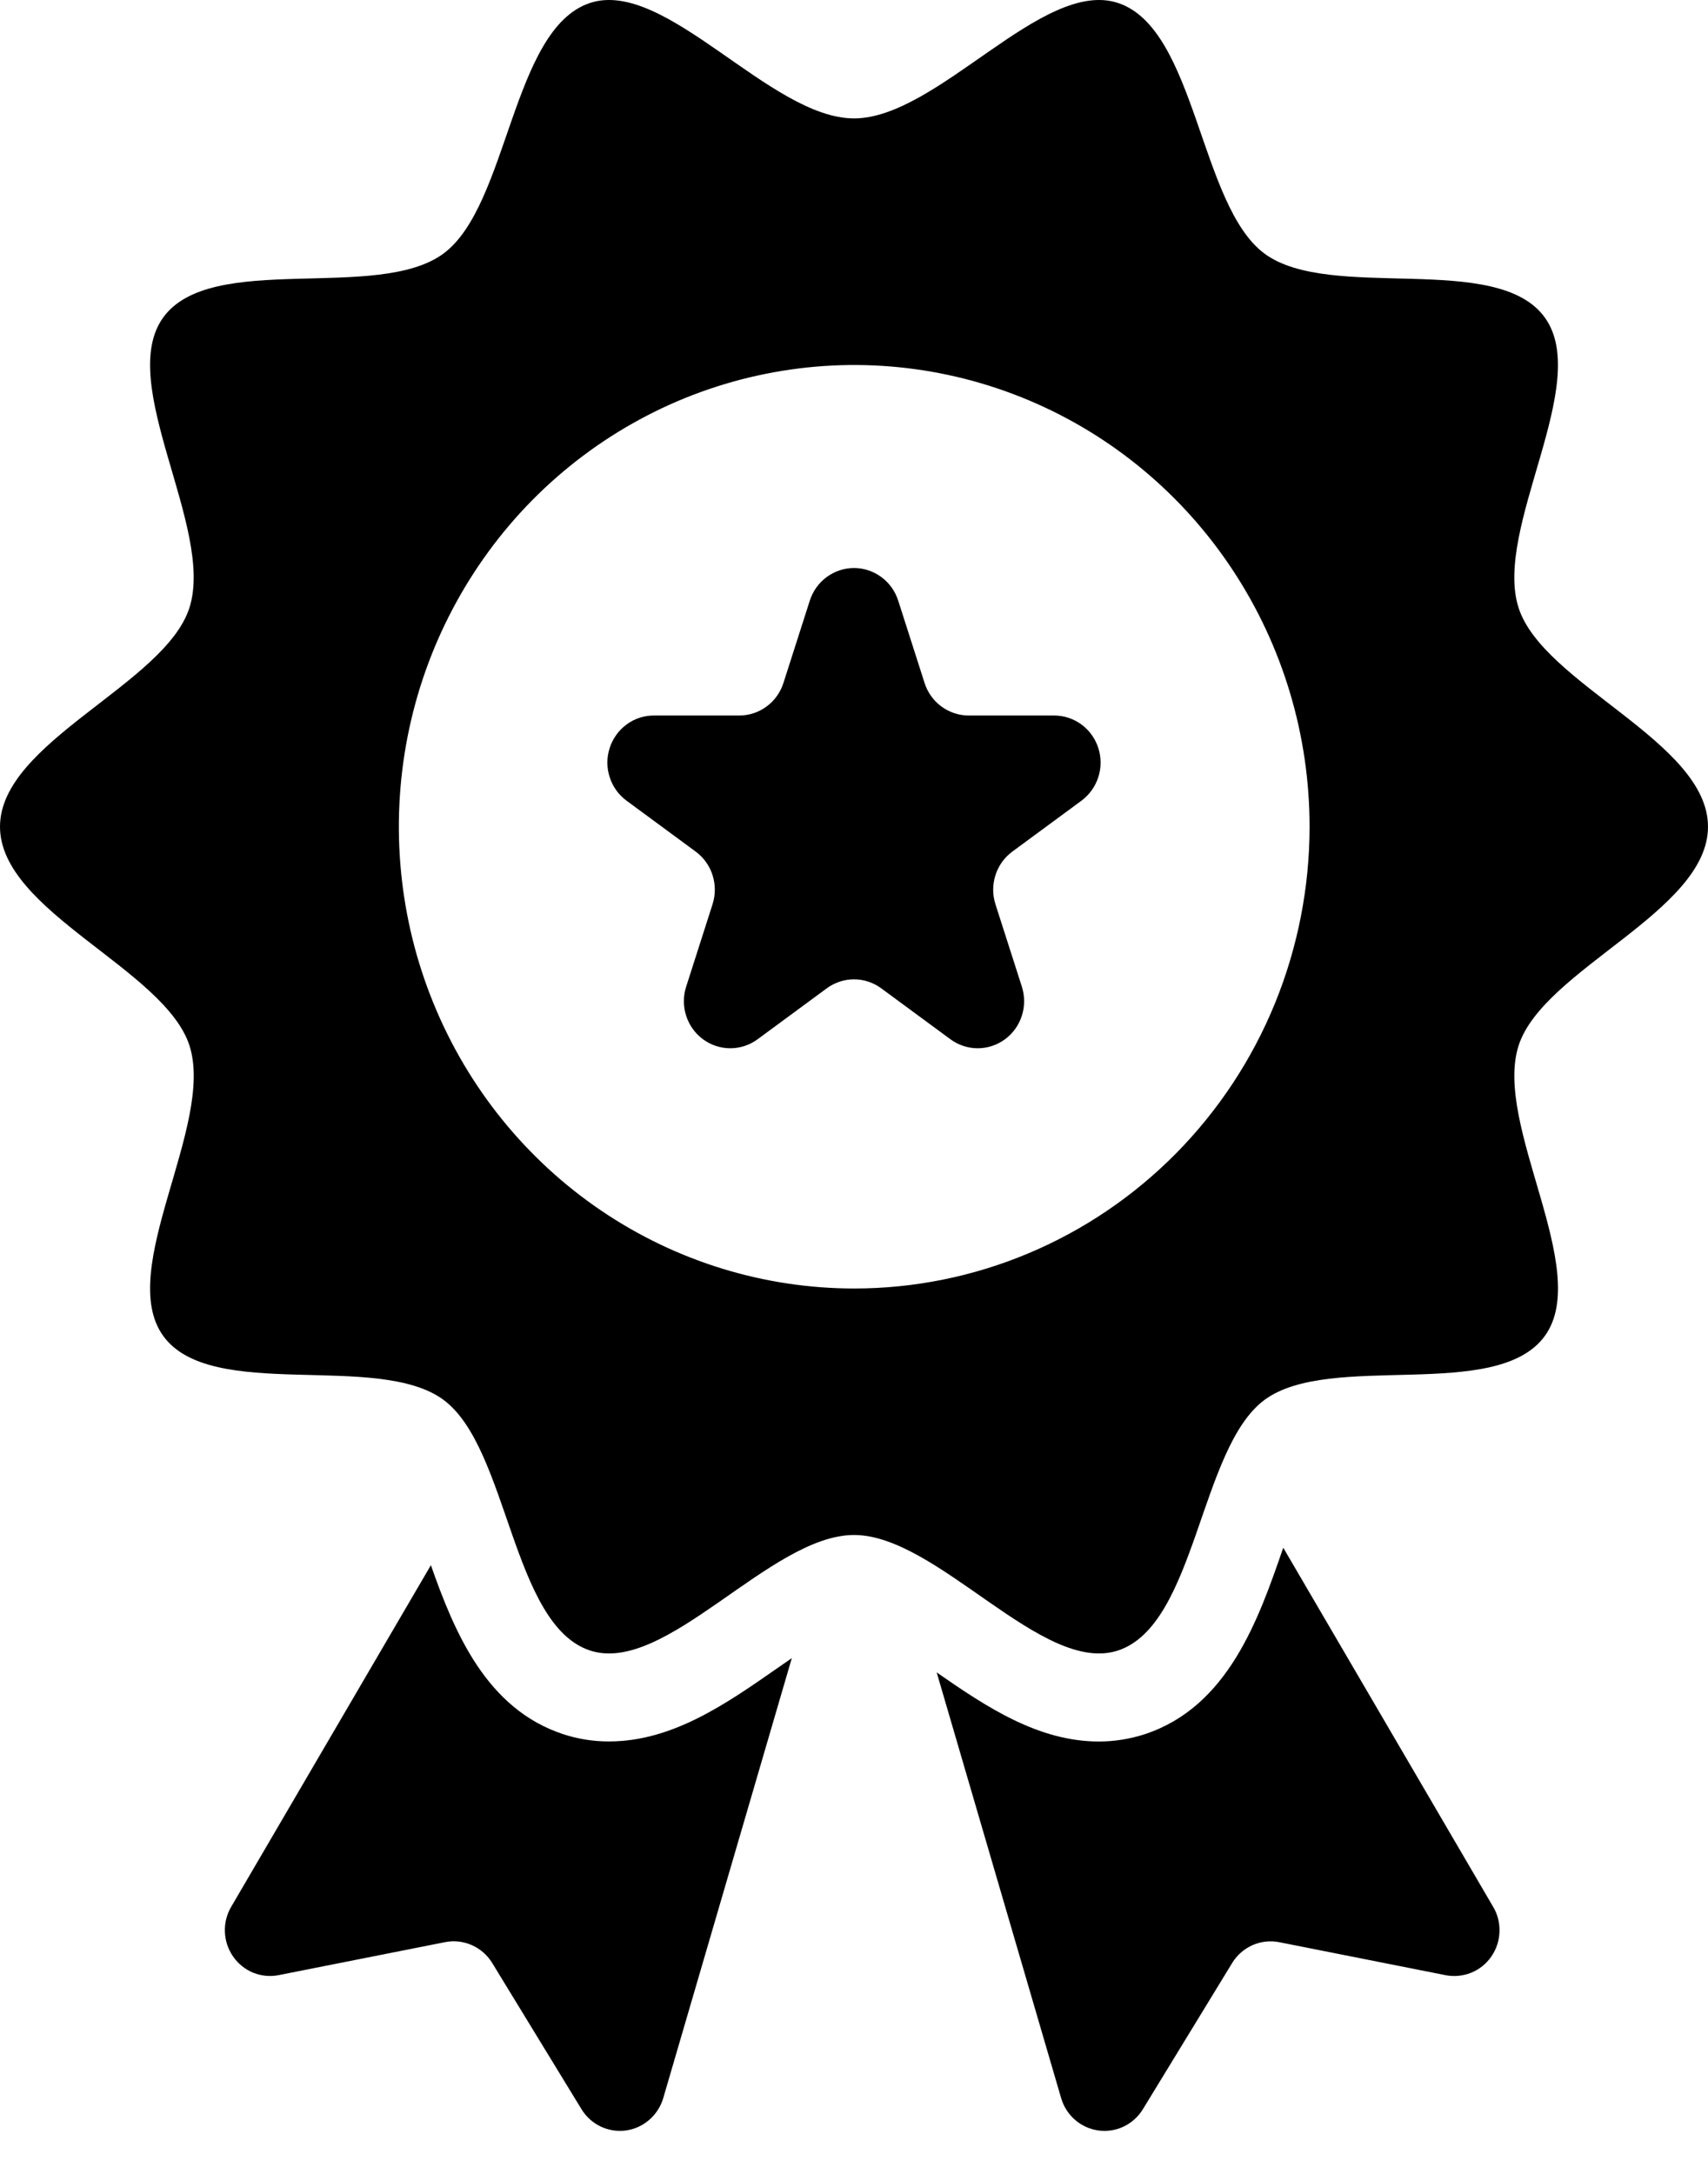
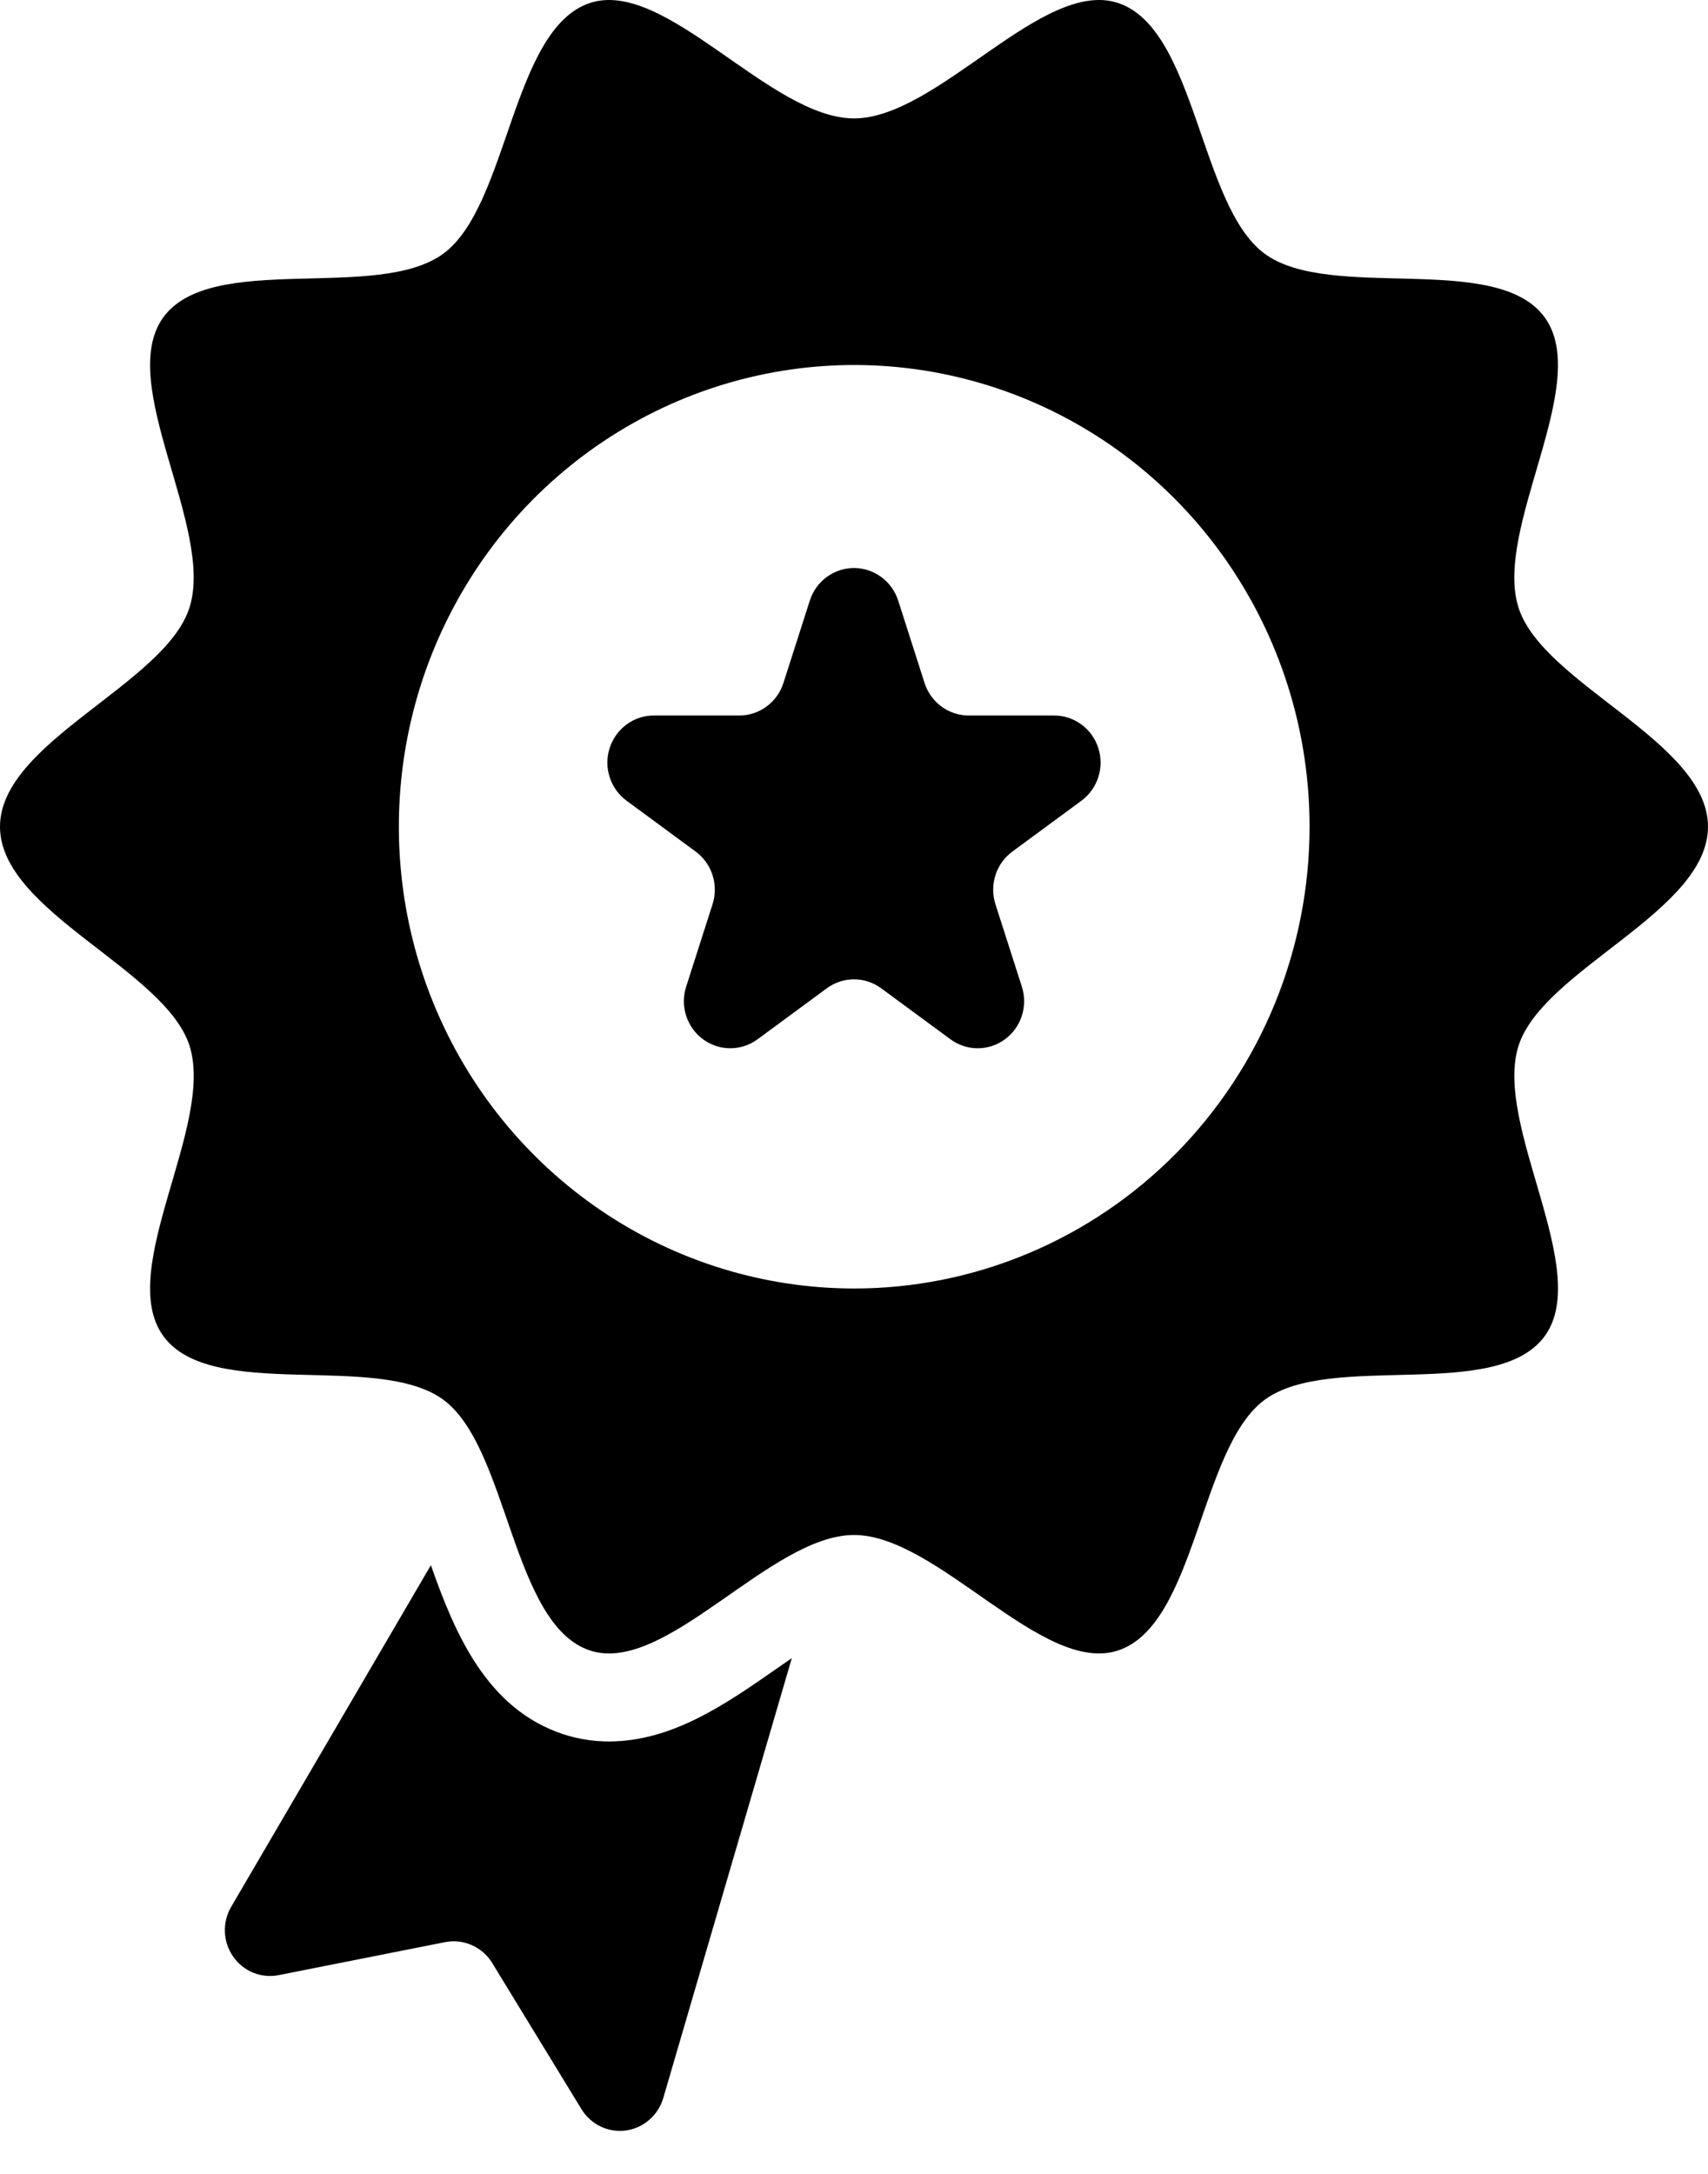
<svg xmlns="http://www.w3.org/2000/svg" width="22" height="28" viewBox="0 0 22 28" fill="none">
-   <path d="M16.529 19.935L16.526 19.944C16.212 20.852 15.821 21.983 14.745 22.337C14.554 22.399 14.355 22.431 14.155 22.431C13.375 22.431 12.708 21.988 12.065 21.541L13.668 27.024C13.7 27.133 13.762 27.231 13.848 27.305C13.933 27.379 14.038 27.426 14.149 27.441C14.26 27.456 14.373 27.439 14.475 27.39C14.576 27.341 14.662 27.264 14.721 27.167L15.871 25.284C15.933 25.182 16.025 25.102 16.133 25.054C16.241 25.006 16.361 24.993 16.478 25.016L18.621 25.441C18.731 25.462 18.845 25.451 18.95 25.409C19.054 25.367 19.144 25.295 19.208 25.202C19.273 25.109 19.31 24.999 19.314 24.885C19.319 24.771 19.291 24.658 19.233 24.561L16.529 19.935Z" fill="black" />
  <path d="M7.845 22.43C7.644 22.431 7.445 22.399 7.255 22.337C6.263 22.01 5.854 21.024 5.55 20.16L2.978 24.56C2.92 24.658 2.892 24.771 2.897 24.885C2.901 24.998 2.938 25.108 3.003 25.201C3.067 25.294 3.157 25.366 3.261 25.409C3.366 25.451 3.48 25.462 3.59 25.44L5.734 25.015C5.85 24.992 5.97 25.006 6.078 25.054C6.186 25.102 6.278 25.182 6.34 25.284L7.49 27.167C7.549 27.264 7.635 27.341 7.736 27.39C7.838 27.438 7.951 27.456 8.062 27.441C8.173 27.426 8.278 27.378 8.363 27.304C8.448 27.23 8.511 27.133 8.543 27.024L10.199 21.357C10.136 21.401 10.074 21.444 10.02 21.481C9.351 21.948 8.659 22.43 7.845 22.43Z" fill="black" />
  <path d="M22 10.648C22 9.555 19.876 8.815 19.56 7.828C19.232 6.805 20.511 4.943 19.899 4.091C19.282 3.232 17.136 3.892 16.288 3.267C15.449 2.647 15.409 0.37 14.4 0.038C13.427 -0.282 12.079 1.525 11 1.525C9.921 1.525 8.573 -0.282 7.6 0.038C6.591 0.37 6.551 2.647 5.712 3.266C4.864 3.892 2.718 3.232 2.101 4.091C1.49 4.943 2.768 6.805 2.44 7.828C2.124 8.815 0 9.555 0 10.648C0 11.742 2.124 12.482 2.441 13.469C2.768 14.492 1.49 16.354 2.101 17.205C2.718 18.065 4.864 17.405 5.712 18.03C6.551 18.65 6.591 20.926 7.6 21.259C8.574 21.579 9.922 19.771 11 19.771C12.079 19.771 13.427 21.579 14.4 21.259C15.409 20.927 15.449 18.65 16.289 18.03C17.137 17.405 19.282 18.065 19.9 17.205C20.511 16.354 19.233 14.492 19.56 13.469C19.876 12.482 22 11.742 22 10.648ZM11.003 16.596C9.843 16.596 8.709 16.247 7.744 15.593C6.78 14.94 6.028 14.011 5.584 12.924C5.14 11.838 5.024 10.642 5.25 9.488C5.476 8.335 6.035 7.275 6.855 6.443C7.676 5.612 8.721 5.045 9.858 4.816C10.996 4.586 12.175 4.704 13.247 5.154C14.319 5.604 15.235 6.366 15.879 7.344C16.524 8.322 16.868 9.472 16.868 10.648C16.868 11.429 16.716 12.203 16.422 12.924C16.127 13.646 15.695 14.301 15.15 14.854C14.605 15.406 13.959 15.844 13.247 16.143C12.536 16.442 11.773 16.596 11.003 16.596Z" fill="black" />
  <path d="M13.579 9.216H12.477C12.351 9.216 12.228 9.175 12.126 9.1C12.024 9.025 11.948 8.919 11.909 8.797L11.569 7.735C11.53 7.614 11.454 7.507 11.351 7.432C11.249 7.357 11.126 7.316 11 7.316C10.874 7.316 10.751 7.357 10.649 7.432C10.546 7.507 10.47 7.614 10.431 7.735L10.091 8.797C10.052 8.919 9.976 9.025 9.874 9.1C9.772 9.175 9.649 9.216 9.522 9.216H8.421C8.295 9.216 8.172 9.256 8.07 9.332C7.968 9.407 7.892 9.513 7.853 9.635C7.813 9.757 7.813 9.888 7.853 10.01C7.892 10.132 7.968 10.238 8.07 10.313L8.961 10.969C9.063 11.044 9.139 11.15 9.178 11.272C9.217 11.394 9.217 11.525 9.178 11.647L8.838 12.709C8.799 12.83 8.799 12.961 8.838 13.083C8.877 13.205 8.953 13.311 9.055 13.386C9.157 13.461 9.28 13.502 9.406 13.502C9.533 13.502 9.656 13.461 9.758 13.386L10.649 12.73C10.751 12.655 10.874 12.614 11 12.614C11.126 12.614 11.249 12.655 11.351 12.73L12.242 13.386C12.344 13.461 12.467 13.502 12.594 13.502C12.72 13.502 12.843 13.461 12.945 13.386C13.047 13.311 13.123 13.205 13.162 13.083C13.201 12.961 13.201 12.83 13.162 12.708L12.822 11.647C12.783 11.525 12.783 11.394 12.822 11.272C12.861 11.15 12.937 11.044 13.039 10.969L13.93 10.313C14.032 10.237 14.108 10.131 14.147 10.009C14.186 9.888 14.186 9.757 14.147 9.635C14.108 9.513 14.032 9.407 13.93 9.332C13.828 9.257 13.705 9.216 13.579 9.216Z" fill="black" />
</svg>